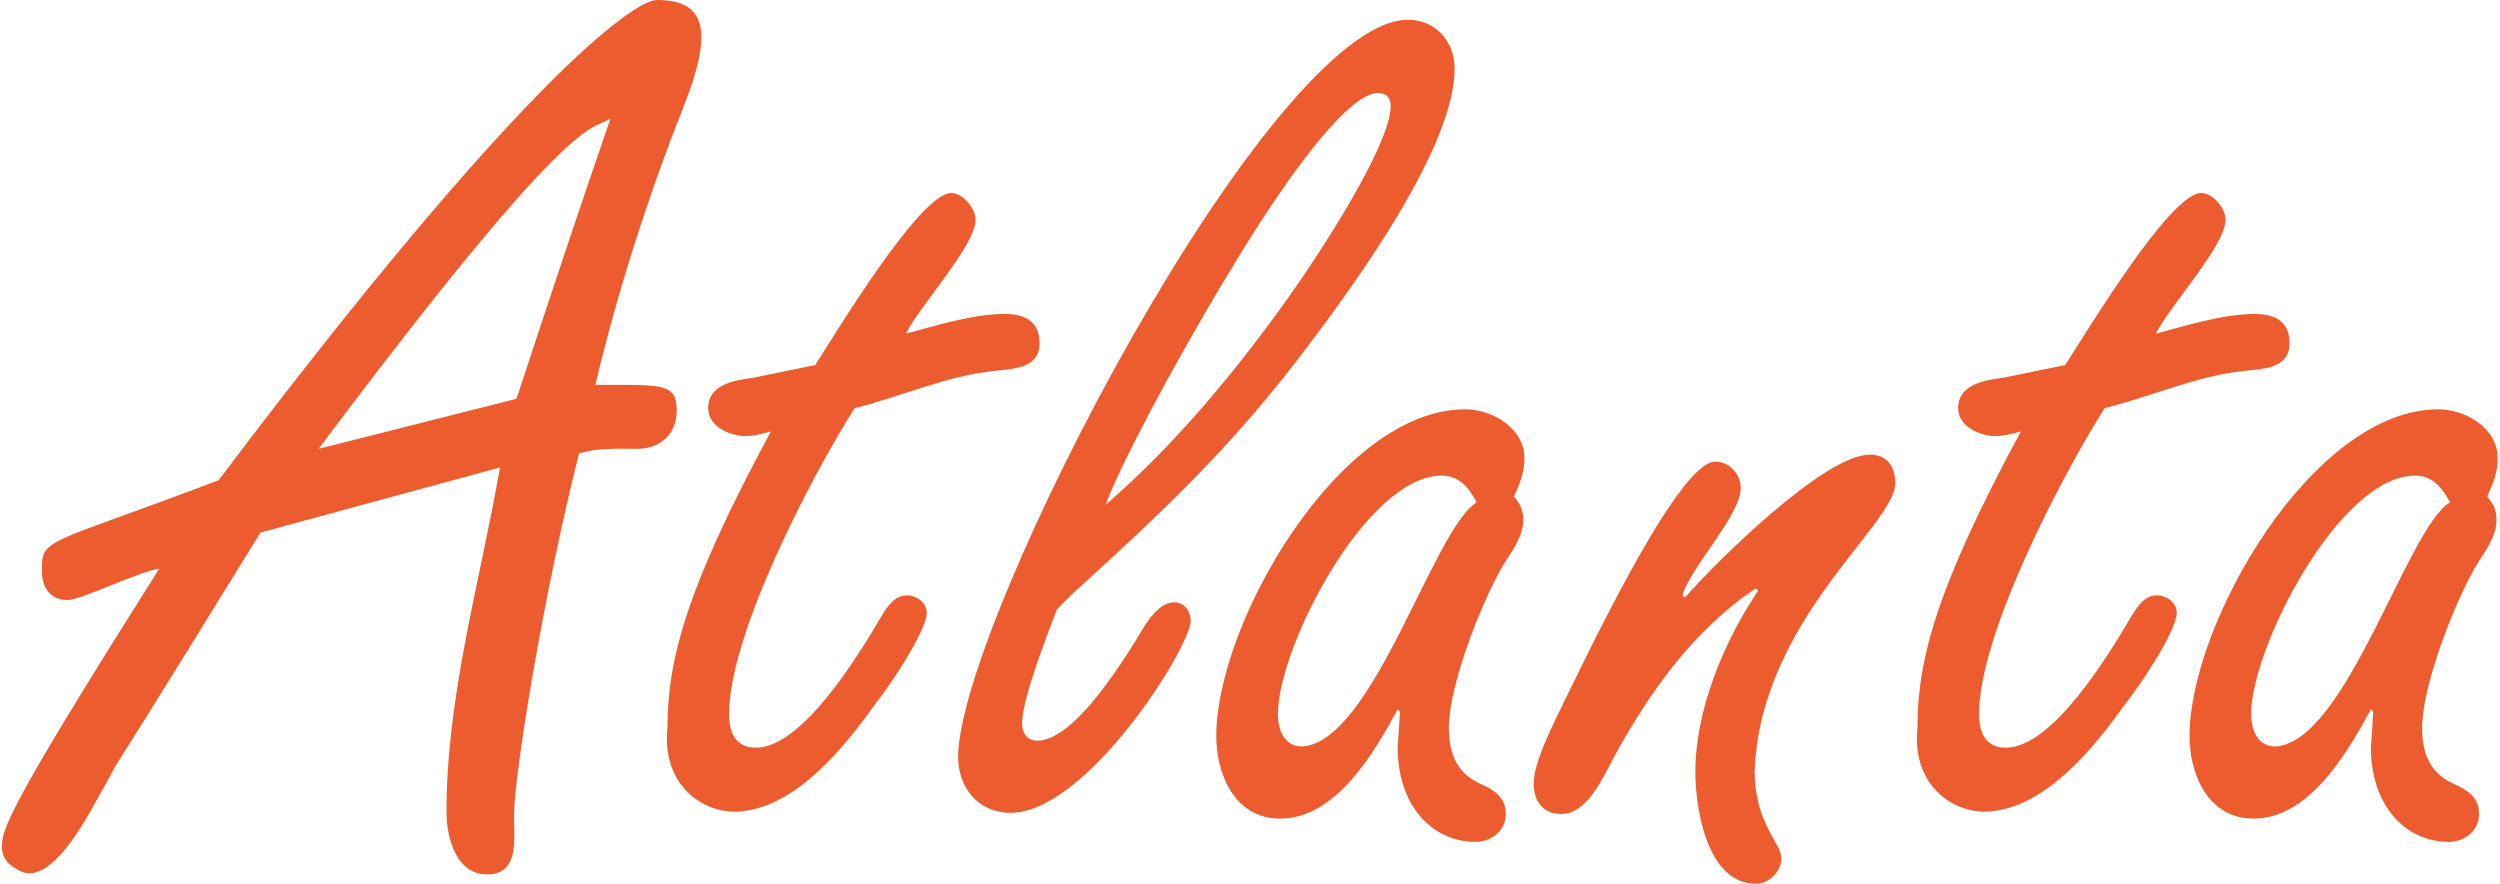
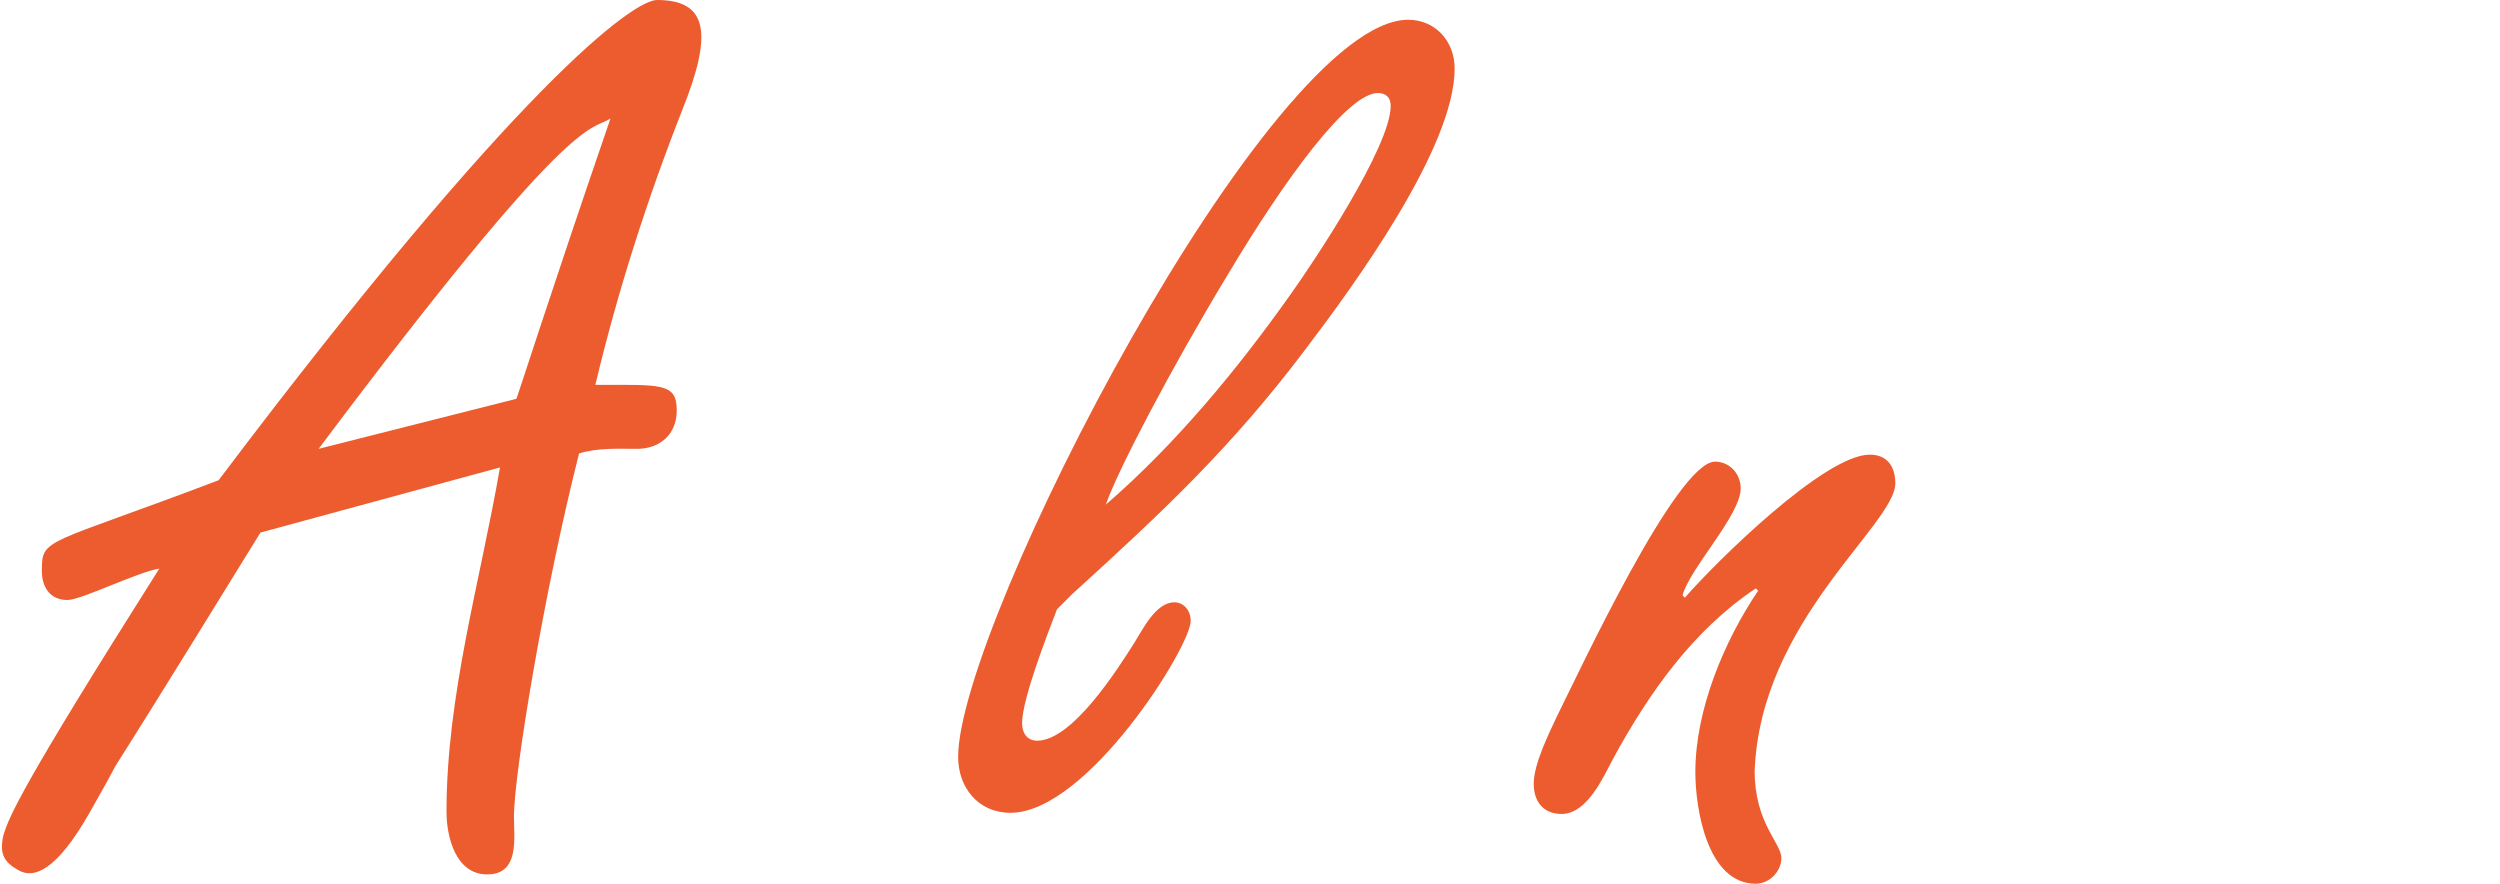
<svg xmlns="http://www.w3.org/2000/svg" version="1.1" id="Layer_1" x="0px" y="0px" viewBox="0 0 215 76" style="enable-background:new 0 0 215 76;" xml:space="preserve">
  <style type="text/css">
	.st0{fill:#EC5C2F;}
</style>
  <g>
    <g>
      <path class="st0" d="M22.4,45.8C4.1,75.5,13.1,60.4,7.7,69.9c-2.9,5.1-4.8,5.6-6,5c-1.3-0.7-1.8-1.4-1.4-3.1    c0.5-1.6,1.5-4.1,13.4-22.9c-1.9,0.3-6.7,2.7-7.9,2.7c-1.5,0-2.2-1.1-2.2-2.5c0-2.9,0.2-2.1,15.2-7.8C44.6,7.1,54.5,0,56.5,0    c4.4,0,4.8,2.9,2.2,9.4c-3,7.6-5.6,15.7-7.5,23.7c5.7,0,7-0.2,7,2.2c0,2.1-1.5,3.3-3.4,3.3c-1.7,0-3.4-0.1-5,0.4    c-3,11.8-5.6,27.6-5.6,31.2c0,1.9,0.5,5-2.3,5c-2.7,0-3.5-3.2-3.5-5.4c0-10,2.9-19.8,4.6-29.6L22.4,45.8z M44.4,34.3    c-0.1,0.5,2.8-8.7,8.1-24.1c-1.8,1.1-3.2-0.8-25.1,28.4L44.4,34.3z" />
-       <path class="st0" d="M70.1,31.4c1.7-2.6,9-14.8,11.7-14.8c1,0,2.1,1.3,2.1,2.3c0,2.2-4.8,7.4-6,9.8c2.6-0.7,5.8-1.7,8.5-1.7    c1.7,0,3,0.6,3,2.5c0,2.2-2.2,2.2-3.9,2.4c-4,0.4-8,2.2-12,3.2c-3.8,6-10.8,19.5-10.8,26.3c0,1.5,0.5,2.9,2.3,2.9    c4,0,8.8-7.9,10.8-11.3c0.5-0.8,1.1-1.8,2.2-1.8c0.8,0,1.7,0.6,1.7,1.5c0,1.6-3.4,6.6-4.4,7.8c-2.7,3.8-7.1,9.3-12.2,9.3    c-2.6,0-6.2-2.2-5.7-7.2c0-5.8,1.6-12,8.9-25.5c-0.7,0.2-1.5,0.4-2.2,0.4c-1.3,0-3.2-0.8-3.2-2.4c0-2,2.2-2.4,3.8-2.6L70.1,31.4z" />
      <path class="st0" d="M90.9,52.4c-0.8,2.1-3,7.7-3,9.8c0,0.8,0.4,1.5,1.3,1.5c3,0,6.9-6.1,8.4-8.5c0.7-1.1,1.8-3.4,3.4-3.4    c0.8,0,1.4,0.7,1.4,1.6c0,2.2-8.9,16.5-15.5,16.5c-2.8,0-4.5-2.2-4.5-4.8c0-11.4,26.8-63.4,38.7-63.4c2.3,0,4,1.8,4,4.2    c0,6.8-8.7,18.7-12.8,24.1c-6.4,8.5-12.4,14.1-20.1,21.1L90.9,52.4z M111,25.3c2-2.8,8.6-12.7,8.6-16.2c0-0.7-0.4-1.1-1.1-1.1    c-2.6,0-8,7.4-12.9,15.6c-4.9,8.1-9.5,16.9-10.5,19.8C101.1,38.2,106.4,31.8,111,25.3z" />
-       <path class="st0" d="M120.4,61.2l-0.2-0.2c-2,3.7-5.3,9.4-10.1,9.4c-3.9,0-5.5-3.8-5.5-7.1c0-9.7,10.6-28.1,21.4-28.1    c2.3,0,5.1,1.6,5.1,4.2c0,1.3-0.4,2.2-0.9,3.3c0.5,0.6,0.8,1.1,0.8,2c0,1.4-0.9,2.6-1.6,3.7c-1.9,3.1-4.8,10.5-4.8,14.2    c0,2.2,0.7,3.9,2.7,4.8c1.1,0.5,2.2,1.1,2.2,2.6c0,1.5-1.3,2.4-2.6,2.4c-3.8,0-6.7-3.2-6.7-8.1L120.4,61.2z M124,40.9    c-6.5,0-14.1,14.8-14.1,20.5c0,1.3,0.5,2.8,2.1,2.8c6.1-0.4,11.3-18.8,15-21C126.4,42.1,125.6,40.9,124,40.9z" />
      <path class="st0" d="M149.7,42c0,2.3-4.4,6.9-5,9.2l0.2,0.2c2.6-3,12-12.3,15.9-12.3c1.4,0,2.2,0.9,2.2,2.5    c-0.1,3.6-11.6,11.8-12.1,24.7c0,4.5,2.3,6.2,2.3,7.5c0,1.1-1,2.2-2.2,2.2c-4.2,0-5.2-6.5-5.2-9.6c0-5.4,2.5-11.3,5.4-15.6    l-0.2-0.2c-5.4,3.6-9.2,9-12.3,14.7c-0.8,1.5-2.2,4.7-4.4,4.7c-1.6,0-2.4-1.1-2.4-2.6c0-1.7,1.3-4.3,2-5.8    c1.9-3.8,10.3-21.9,13.6-21.9C148.7,39.7,149.7,40.7,149.7,42z" />
-       <path class="st0" d="M177.6,31.4c1.7-2.6,9-14.8,11.7-14.8c1,0,2.1,1.3,2.1,2.3c0,2.2-4.8,7.4-6,9.8c2.6-0.7,5.8-1.7,8.5-1.7    c1.7,0,3,0.6,3,2.5c0,2.2-2.2,2.2-3.9,2.4c-4,0.4-8,2.2-12,3.2c-3.8,6-10.8,19.5-10.8,26.3c0,1.5,0.5,2.9,2.3,2.9    c4,0,8.8-7.9,10.8-11.3c0.5-0.8,1.1-1.8,2.2-1.8c0.8,0,1.7,0.6,1.7,1.5c0,1.6-3.4,6.6-4.4,7.8c-2.7,3.8-7.1,9.3-12.2,9.3    c-2.6,0-6.2-2.2-5.7-7.2c0-5.8,1.6-12,8.9-25.5c-0.7,0.2-1.5,0.4-2.2,0.4c-1.3,0-3.2-0.8-3.2-2.4c0-2,2.2-2.4,3.8-2.6L177.6,31.4z    " />
-       <path class="st0" d="M204.1,61.2l-0.2-0.2c-2,3.7-5.3,9.4-10.1,9.4c-3.9,0-5.5-3.8-5.5-7.1c0-9.7,10.6-28.1,21.4-28.1    c2.3,0,5.1,1.6,5.1,4.2c0,1.3-0.4,2.2-0.9,3.3c0.5,0.6,0.8,1.1,0.8,2c0,1.4-0.9,2.6-1.6,3.7c-1.9,3.1-4.8,10.5-4.8,14.2    c0,2.2,0.7,3.9,2.7,4.8c1.1,0.5,2.2,1.1,2.2,2.6c0,1.5-1.3,2.4-2.6,2.4c-3.8,0-6.7-3.2-6.7-8.1L204.1,61.2z M207.7,40.9    c-6.5,0-14.1,14.8-14.1,20.5c0,1.3,0.5,2.8,2.1,2.8c6.1-0.4,11.3-18.8,15-21C210.1,42.1,209.3,40.9,207.7,40.9z" />
    </g>
  </g>
</svg>